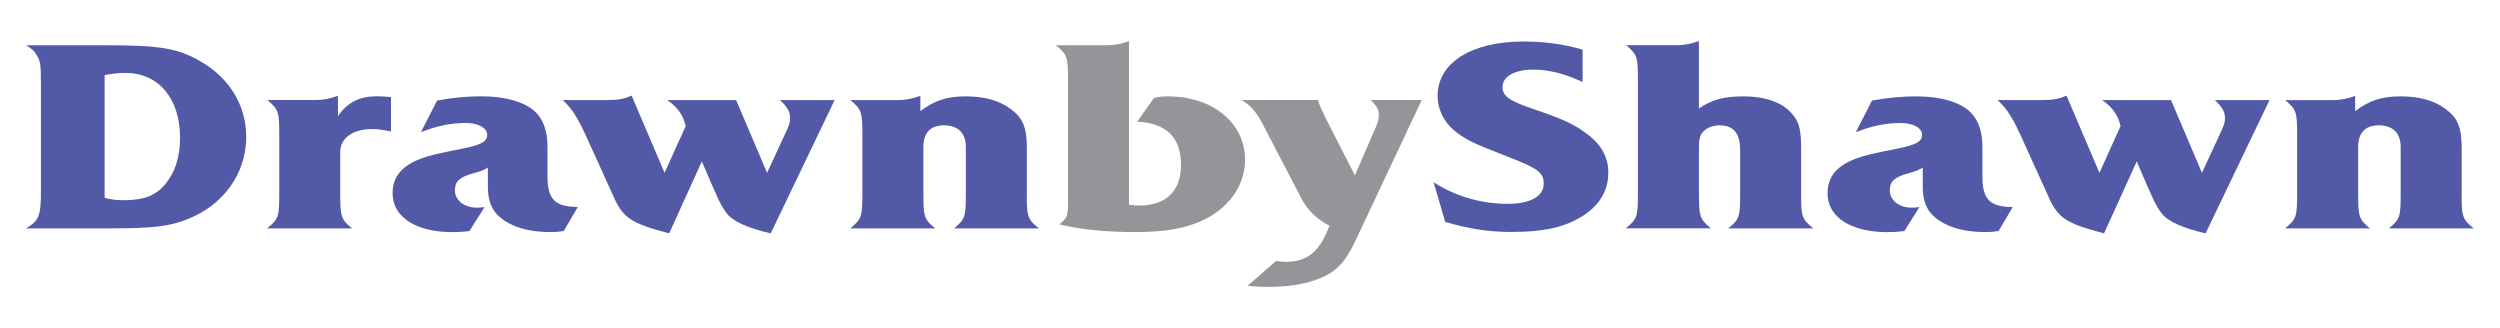
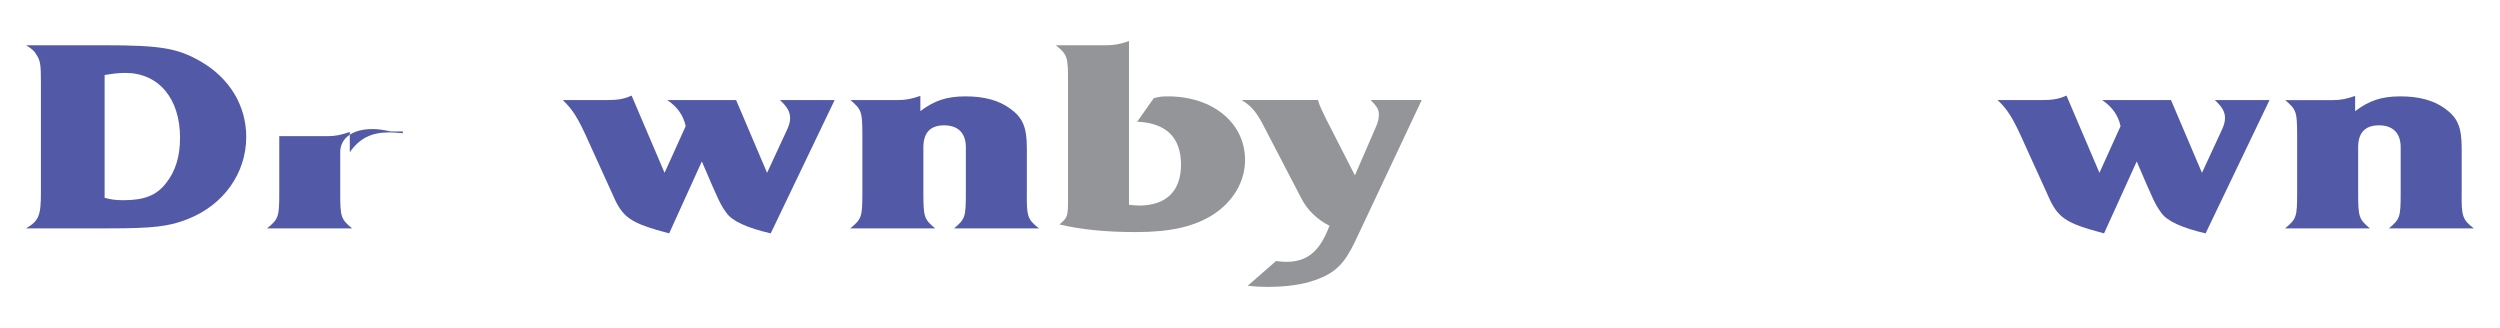
<svg xmlns="http://www.w3.org/2000/svg" version="1.1" id="Layer_1" x="0px" y="0px" viewBox="0 0 439.2 57.6" style="enable-background:new 0 0 439.2 57.6;" xml:space="preserve">
  <style type="text/css">
	.st0{fill:#525AA8;}
	.st1{fill:#939598;}
</style>
  <g>
    <path class="st0" d="M18.37,7.95c9.73,0,12.86,0.51,16.84,2.82c5.1,2.91,8.05,7.78,8.05,13.28c0,6.39-4,11.99-10.31,14.45&#10;&#09;&#09;c-3.24,1.3-6.14,1.62-13.78,1.62H4.58c2.25-1.34,2.61-2.22,2.61-6.39V14.52c0-3.19-0.12-3.8-0.7-4.77c-0.46-0.83-0.93-1.2-1.91-1.8&#10;&#09;&#09;H18.37z M18.37,34.75c1.15,0.32,2.02,0.42,3.36,0.42c3.59,0,5.73-0.83,7.41-2.96c1.68-2.08,2.49-4.72,2.49-8.01&#10;&#09;&#09;c0-6.9-3.76-11.39-9.61-11.39c-1.09,0-2.02,0.1-3.64,0.37V34.75z" />
-     <path class="st0" d="M68.68,23.09c-1.62-0.32-2.31-0.42-3.24-0.42c-3.47,0-5.67,1.57-5.67,4.07v7.04c0,4.31,0.11,4.72,2.08,6.34&#10;&#09;&#09;H46.92c2.03-1.67,2.14-1.99,2.14-6.34v-9.86c0-4.35-0.11-4.63-2.08-6.35h8.51c1.33,0,2.44-0.23,3.88-0.74v3.56&#10;&#09;&#09;c1.73-2.46,3.82-3.48,6.89-3.48c0.69,0,1.21,0.05,2.43,0.14V23.09z" />
-     <path class="st0" d="M99.03,40.59c-1.05,0.14-1.45,0.18-2.2,0.18c-2.72,0-4.98-0.42-6.72-1.2c-3.13-1.43-4.4-3.38-4.4-6.76v-3.38&#10;&#09;&#09;c-0.63,0.42-1.21,0.65-2.55,1.02c-2.43,0.65-3.24,1.44-3.24,2.97c0,1.76,1.62,3.06,3.82,3.06c0.35,0,0.64,0,1.39-0.1l-2.67,4.22&#10;&#09;&#09;c-1.27,0.14-1.91,0.18-3.01,0.18c-6.37,0-10.48-2.64-10.48-6.81c0-2.96,1.68-4.95,5.27-6.2c1.21-0.46,2.84-0.84,7.07-1.67&#10;&#09;&#09;c3.24-0.65,4.28-1.25,4.28-2.41c0-1.2-1.56-2.09-3.76-2.09c-2.55,0-5.1,0.51-7.88,1.62l2.84-5.56c2.77-0.51,5.21-0.74,7.81-0.74&#10;&#09;&#09;c4.17,0,7.53,0.97,9.39,2.68c1.45,1.35,2.19,3.43,2.19,6.16v5.14c0,4.12,1.27,5.42,5.33,5.46L99.03,40.59z" />
+     <path class="st0" d="M68.68,23.09c-1.62-0.32-2.31-0.42-3.24-0.42c-3.47,0-5.67,1.57-5.67,4.07v7.04c0,4.31,0.11,4.72,2.08,6.34&#10;&#09;&#09;H46.92c2.03-1.67,2.14-1.99,2.14-6.34v-9.86h8.51c1.33,0,2.44-0.23,3.88-0.74v3.56&#10;&#09;&#09;c1.73-2.46,3.82-3.48,6.89-3.48c0.69,0,1.21,0.05,2.43,0.14V23.09z" />
    <path class="st0" d="M120.46,22.16c-0.4-1.9-1.5-3.43-3.24-4.58h12.1l5.44,12.78l3.24-6.99c0.64-1.3,0.81-1.95,0.81-2.64&#10;&#09;&#09;c0-1.06-0.52-1.99-1.79-3.15h9.61L135.4,41c-4.17-0.97-6.84-2.18-7.82-3.66c-1.04-1.44-1.27-1.95-4.28-8.98L117.56,41&#10;&#09;&#09;c-6.83-1.81-8.17-2.73-9.9-6.76l-4.23-9.3c-1.85-4.17-2.84-5.74-4.57-7.36h7.87c1.74,0,2.9-0.18,4.23-0.79l5.79,13.57L120.46,22.16&#10;&#09;&#09;z" />
    <path class="st0" d="M161.69,19.52c2.44-1.85,4.64-2.59,7.94-2.59c3.24,0,5.84,0.69,7.81,2.13c2.26,1.62,2.96,3.29,2.96,7.04v7.68&#10;&#09;&#09;c-0.06,4.22,0.11,4.77,2.14,6.35H167.6c1.97-1.67,2.08-1.95,2.08-6.35v-7.91c0-2.46-1.33-3.85-3.82-3.85&#10;&#09;&#09;c-2.43,0-3.64,1.3-3.64,3.85v7.91c0,4.31,0.11,4.73,2.08,6.35h-14.94c2.02-1.67,2.14-1.99,2.14-6.35v-9.85&#10;&#09;&#09;c0-4.36-0.12-4.64-2.09-6.35h8.4c1.33,0,2.43-0.23,3.88-0.74V19.52z" />
    <path class="st1" d="M202.69,17.25c0.99-0.28,1.56-0.32,2.49-0.32c7.88,0,13.55,4.67,13.55,11.16c0,3.79-2.03,7.26-5.56,9.58&#10;&#09;&#09;c-3.3,2.13-7.53,3.1-13.55,3.1c-5.33,0-9.61-0.42-13.49-1.34c1.45-1.25,1.5-1.39,1.5-4.58v-20.6c0-4.31-0.11-4.63-2.14-6.3h8.97&#10;&#09;&#09;c1.33,0,2.5-0.24,3.88-0.74v28.76c0.81,0.09,1.16,0.14,1.79,0.14c4.75,0,7.35-2.55,7.35-7.18c0-4.77-2.6-7.32-7.7-7.55&#10;&#09;&#09;L202.69,17.25z" />
    <path class="st1" d="M241.66,22.44c0.41-0.88,0.58-1.62,0.58-2.32c0-0.88-0.35-1.44-1.45-2.55h8.98l-11.76,24.96&#10;&#09;&#09;c-1.85,3.84-3.48,5.46-6.95,6.67c-2.32,0.83-5.04,1.2-8.57,1.2c-1.22,0-1.85-0.05-3.3-0.19l4.98-4.35c0.81,0.09,1.22,0.14,1.8,0.14&#10;&#09;&#09;c3.71,0,5.91-1.85,7.59-6.34c-2.26-1.16-3.88-2.78-4.92-4.77l-6.31-12.13c-1.5-3.01-2.43-4.12-4.22-5.19h13.43&#10;&#09;&#09;c0.17,0.6,0.29,0.88,0.52,1.43l0.93,1.95l5.04,9.86L241.66,22.44z" />
-     <path class="st0" d="M251.86,32.02c3.88,2.5,8.4,3.79,13.03,3.79c3.94,0,6.31-1.3,6.31-3.56c0-1.95-1.04-2.69-6.54-4.81&#10;&#09;&#09;c-5.79-2.27-6.72-2.69-8.57-4.03c-2.26-1.62-3.53-4.03-3.53-6.58c0-5.79,5.91-9.54,15.11-9.54c3.65,0,7.06,0.46,10.36,1.43v5.69&#10;&#09;&#09;c-3.13-1.48-5.96-2.18-8.63-2.18c-3.3,0-5.44,1.2-5.44,3.06c0,1.58,1.22,2.46,5.5,3.89c4.98,1.71,7.01,2.59,9.15,4.21&#10;&#09;&#09;c2.66,1.9,3.94,4.17,3.94,6.94c0,3.29-1.68,5.97-4.92,7.87c-3.13,1.81-6.54,2.55-12.16,2.55c-3.94,0-7.47-0.56-11.58-1.76&#10;&#09;&#09;L251.86,32.02z" />
-     <path class="st0" d="M298.47,19.06c2.2-1.53,4.4-2.13,7.76-2.13c4.11,0,7.18,1.16,8.86,3.38c1.04,1.34,1.33,2.69,1.33,5.74v7.73&#10;&#09;&#09;c0,4.35,0.12,4.67,2.14,6.34h-14.94c1.97-1.62,2.09-1.95,2.09-6.34v-7.36c0-3.01-1.16-4.4-3.65-4.4c-1.56,0-2.95,0.79-3.36,1.94&#10;&#09;&#09;c-0.23,0.65-0.23,0.97-0.23,2.87v6.94c0,4.31,0.12,4.67,2.08,6.34h-14.94c2.03-1.67,2.14-1.99,2.14-6.34V14.24&#10;&#09;&#09;c0-4.31-0.12-4.63-2.08-6.3h8.91c1.33,0,2.49-0.23,3.88-0.74V19.06z" />
-     <path class="st0" d="M351.11,40.59c-1.04,0.14-1.45,0.18-2.2,0.18c-2.72,0-4.98-0.42-6.72-1.2c-3.13-1.43-4.4-3.38-4.4-6.76v-3.38&#10;&#09;&#09;c-0.64,0.42-1.22,0.65-2.55,1.02c-2.43,0.65-3.24,1.44-3.24,2.97c0,1.76,1.62,3.06,3.82,3.06c0.35,0,0.64,0,1.39-0.1l-2.66,4.22&#10;&#09;&#09;c-1.27,0.14-1.91,0.18-3.01,0.18c-6.37,0-10.48-2.64-10.48-6.81c0-2.96,1.68-4.96,5.27-6.2c1.22-0.46,2.83-0.84,7.06-1.67&#10;&#09;&#09;c3.24-0.65,4.28-1.25,4.28-2.41c0-1.2-1.56-2.08-3.76-2.08c-2.55,0-5.1,0.5-7.88,1.62l2.84-5.56c2.78-0.51,5.21-0.74,7.82-0.74&#10;&#09;&#09;c4.17,0,7.53,0.97,9.38,2.69c1.45,1.34,2.2,3.43,2.2,6.16v5.14c0,4.12,1.27,5.42,5.33,5.46L351.11,40.59z" />
    <path class="st0" d="M372.54,22.16c-0.4-1.9-1.51-3.43-3.24-4.58h12.1l5.44,12.78l3.24-6.99c0.64-1.3,0.81-1.95,0.81-2.64&#10;&#09;&#09;c0-1.07-0.52-1.99-1.79-3.15h9.61L387.48,41c-4.17-0.97-6.83-2.18-7.82-3.66c-1.04-1.44-1.27-1.95-4.28-8.98L369.64,41&#10;&#09;&#09;c-6.83-1.8-8.17-2.73-9.9-6.76l-4.23-9.3c-1.85-4.17-2.84-5.74-4.58-7.36h7.88c1.74,0,2.9-0.18,4.23-0.79l5.79,13.57L372.54,22.16z&#10;&#09;&#09;" />
    <path class="st0" d="M413.77,19.52c2.43-1.85,4.63-2.59,7.93-2.59c3.24,0,5.85,0.69,7.82,2.13c2.26,1.62,2.95,3.29,2.95,7.04v7.69&#10;&#09;&#09;c-0.06,4.21,0.12,4.77,2.14,6.34h-14.94c1.97-1.67,2.08-1.95,2.08-6.34v-7.92c0-2.46-1.33-3.85-3.82-3.85&#10;&#09;&#09;c-2.43,0-3.65,1.3-3.65,3.85v7.92c0,4.31,0.12,4.72,2.08,6.34h-14.94c2.03-1.67,2.14-1.99,2.14-6.34v-9.86&#10;&#09;&#09;c0-4.35-0.12-4.63-2.09-6.34h8.4c1.33,0,2.43-0.23,3.88-0.74V19.52z" />
  </g>
</svg>